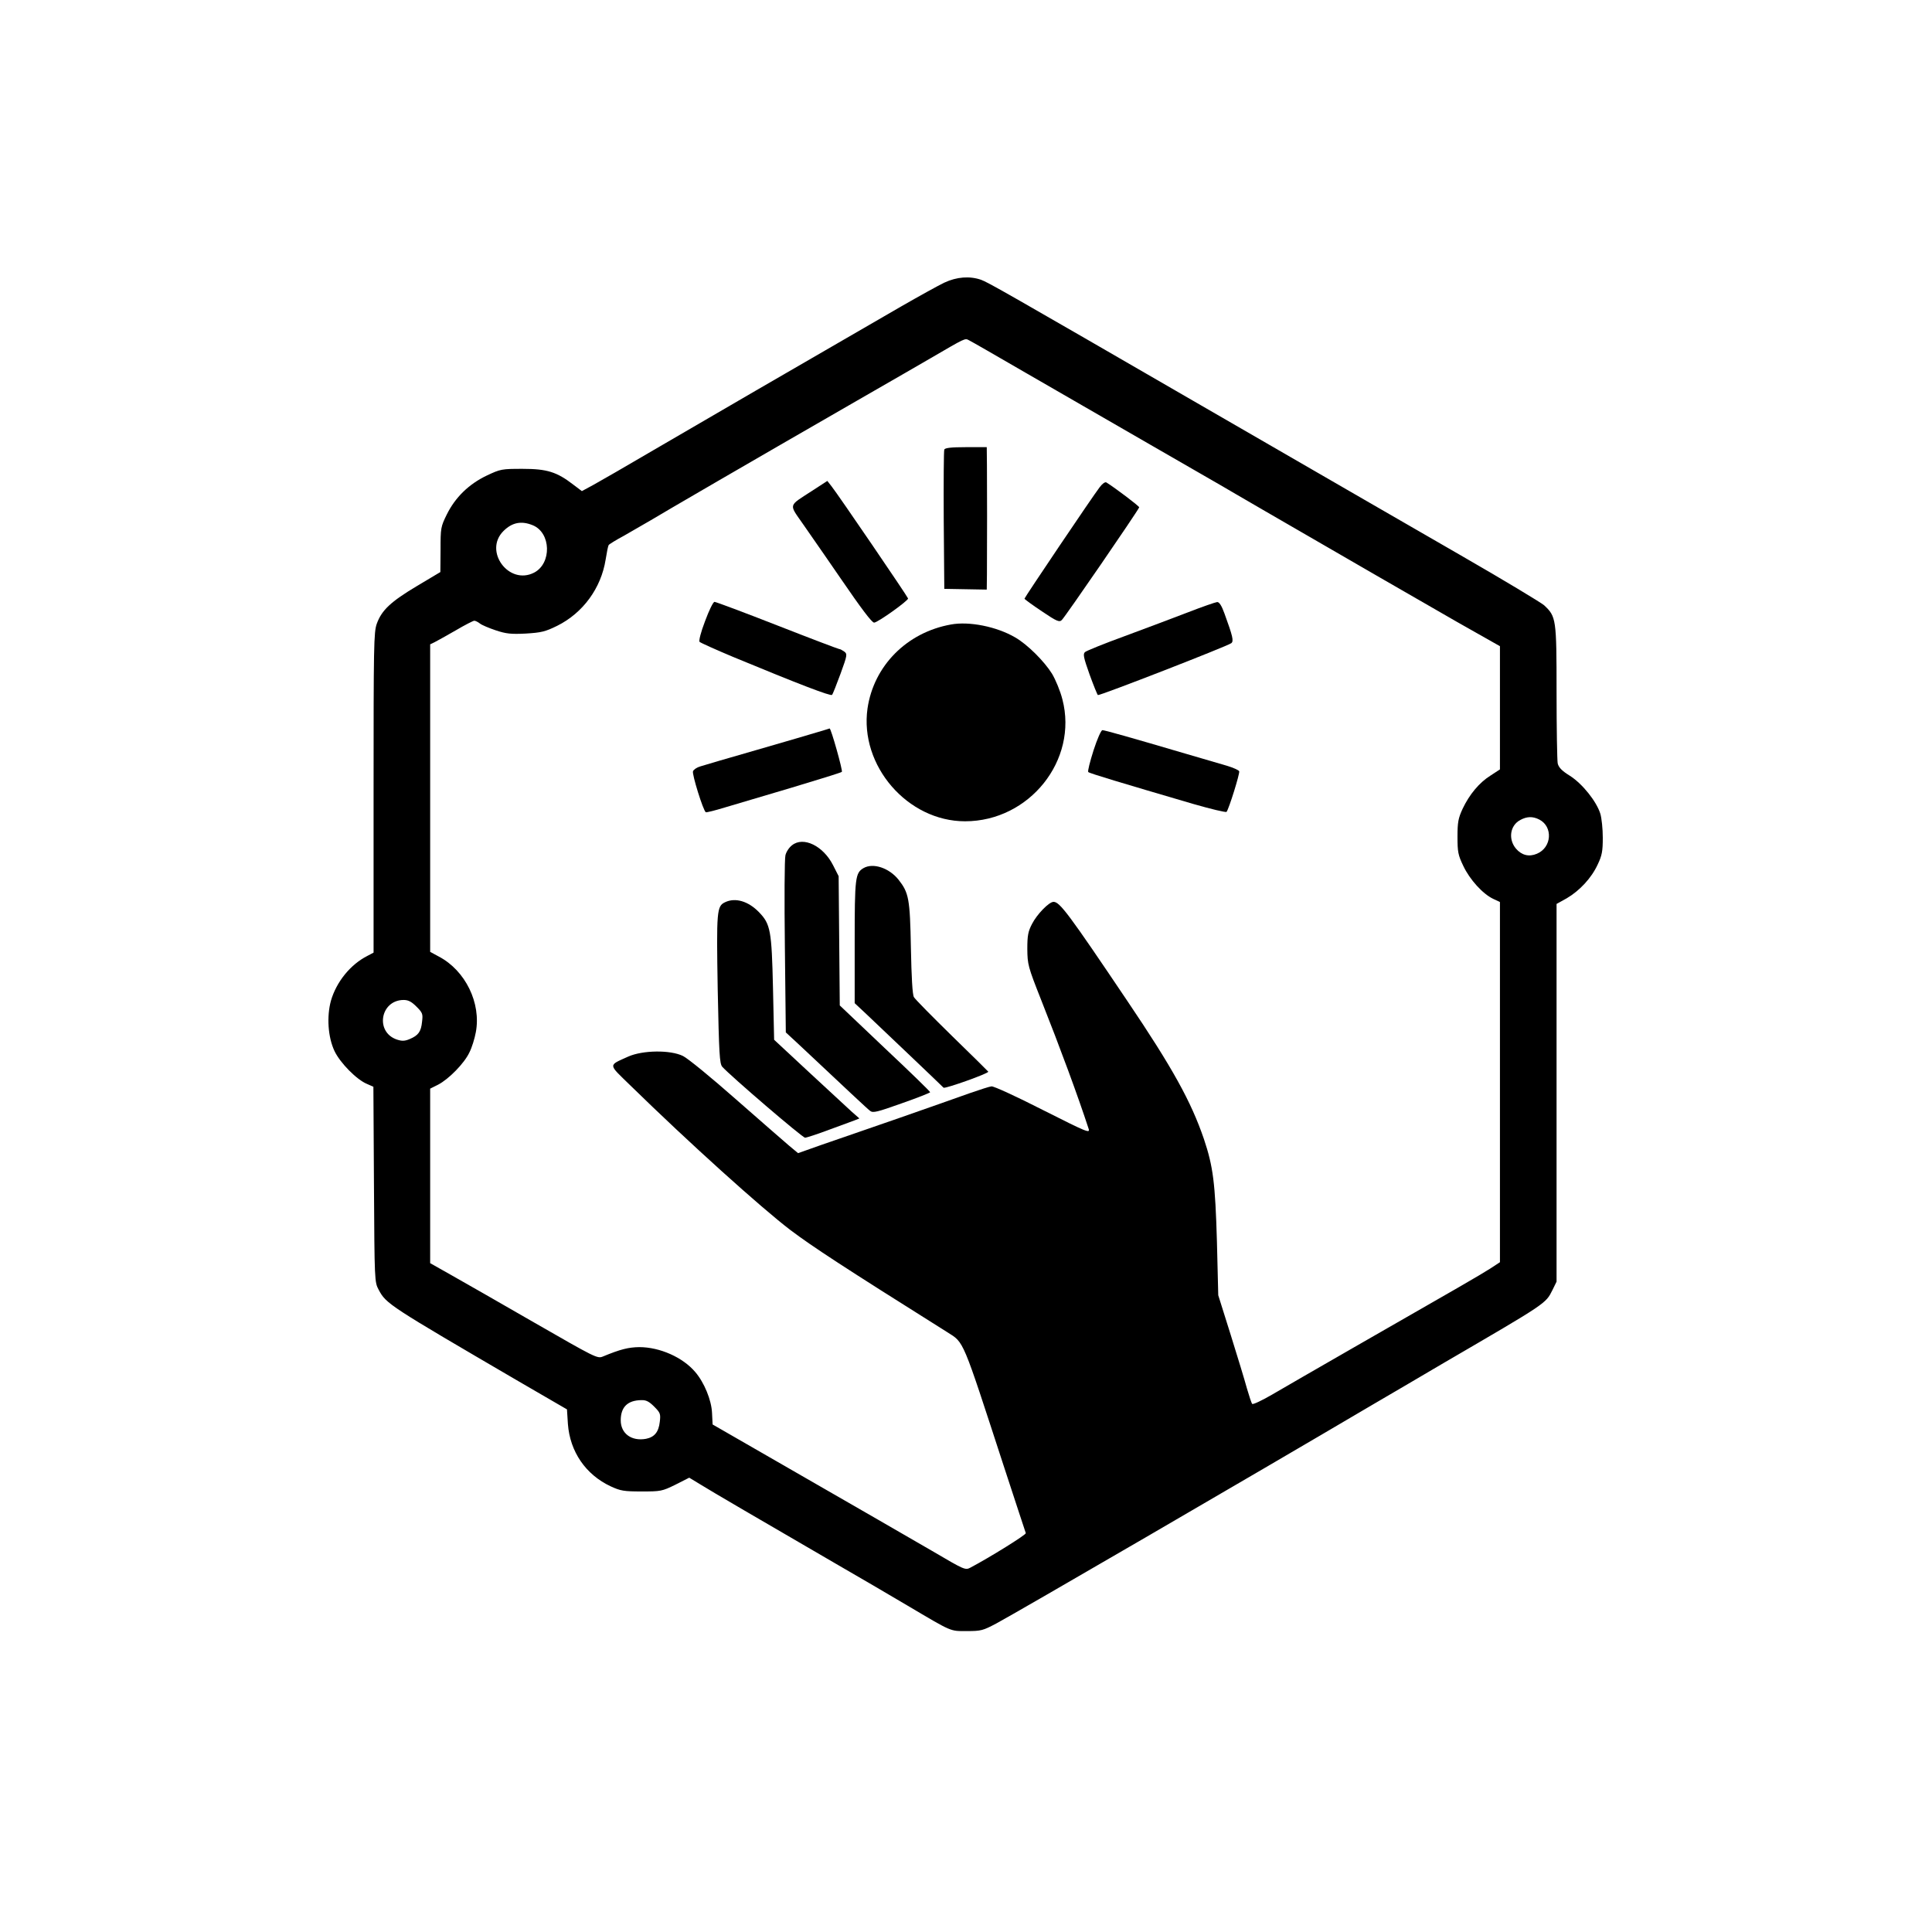
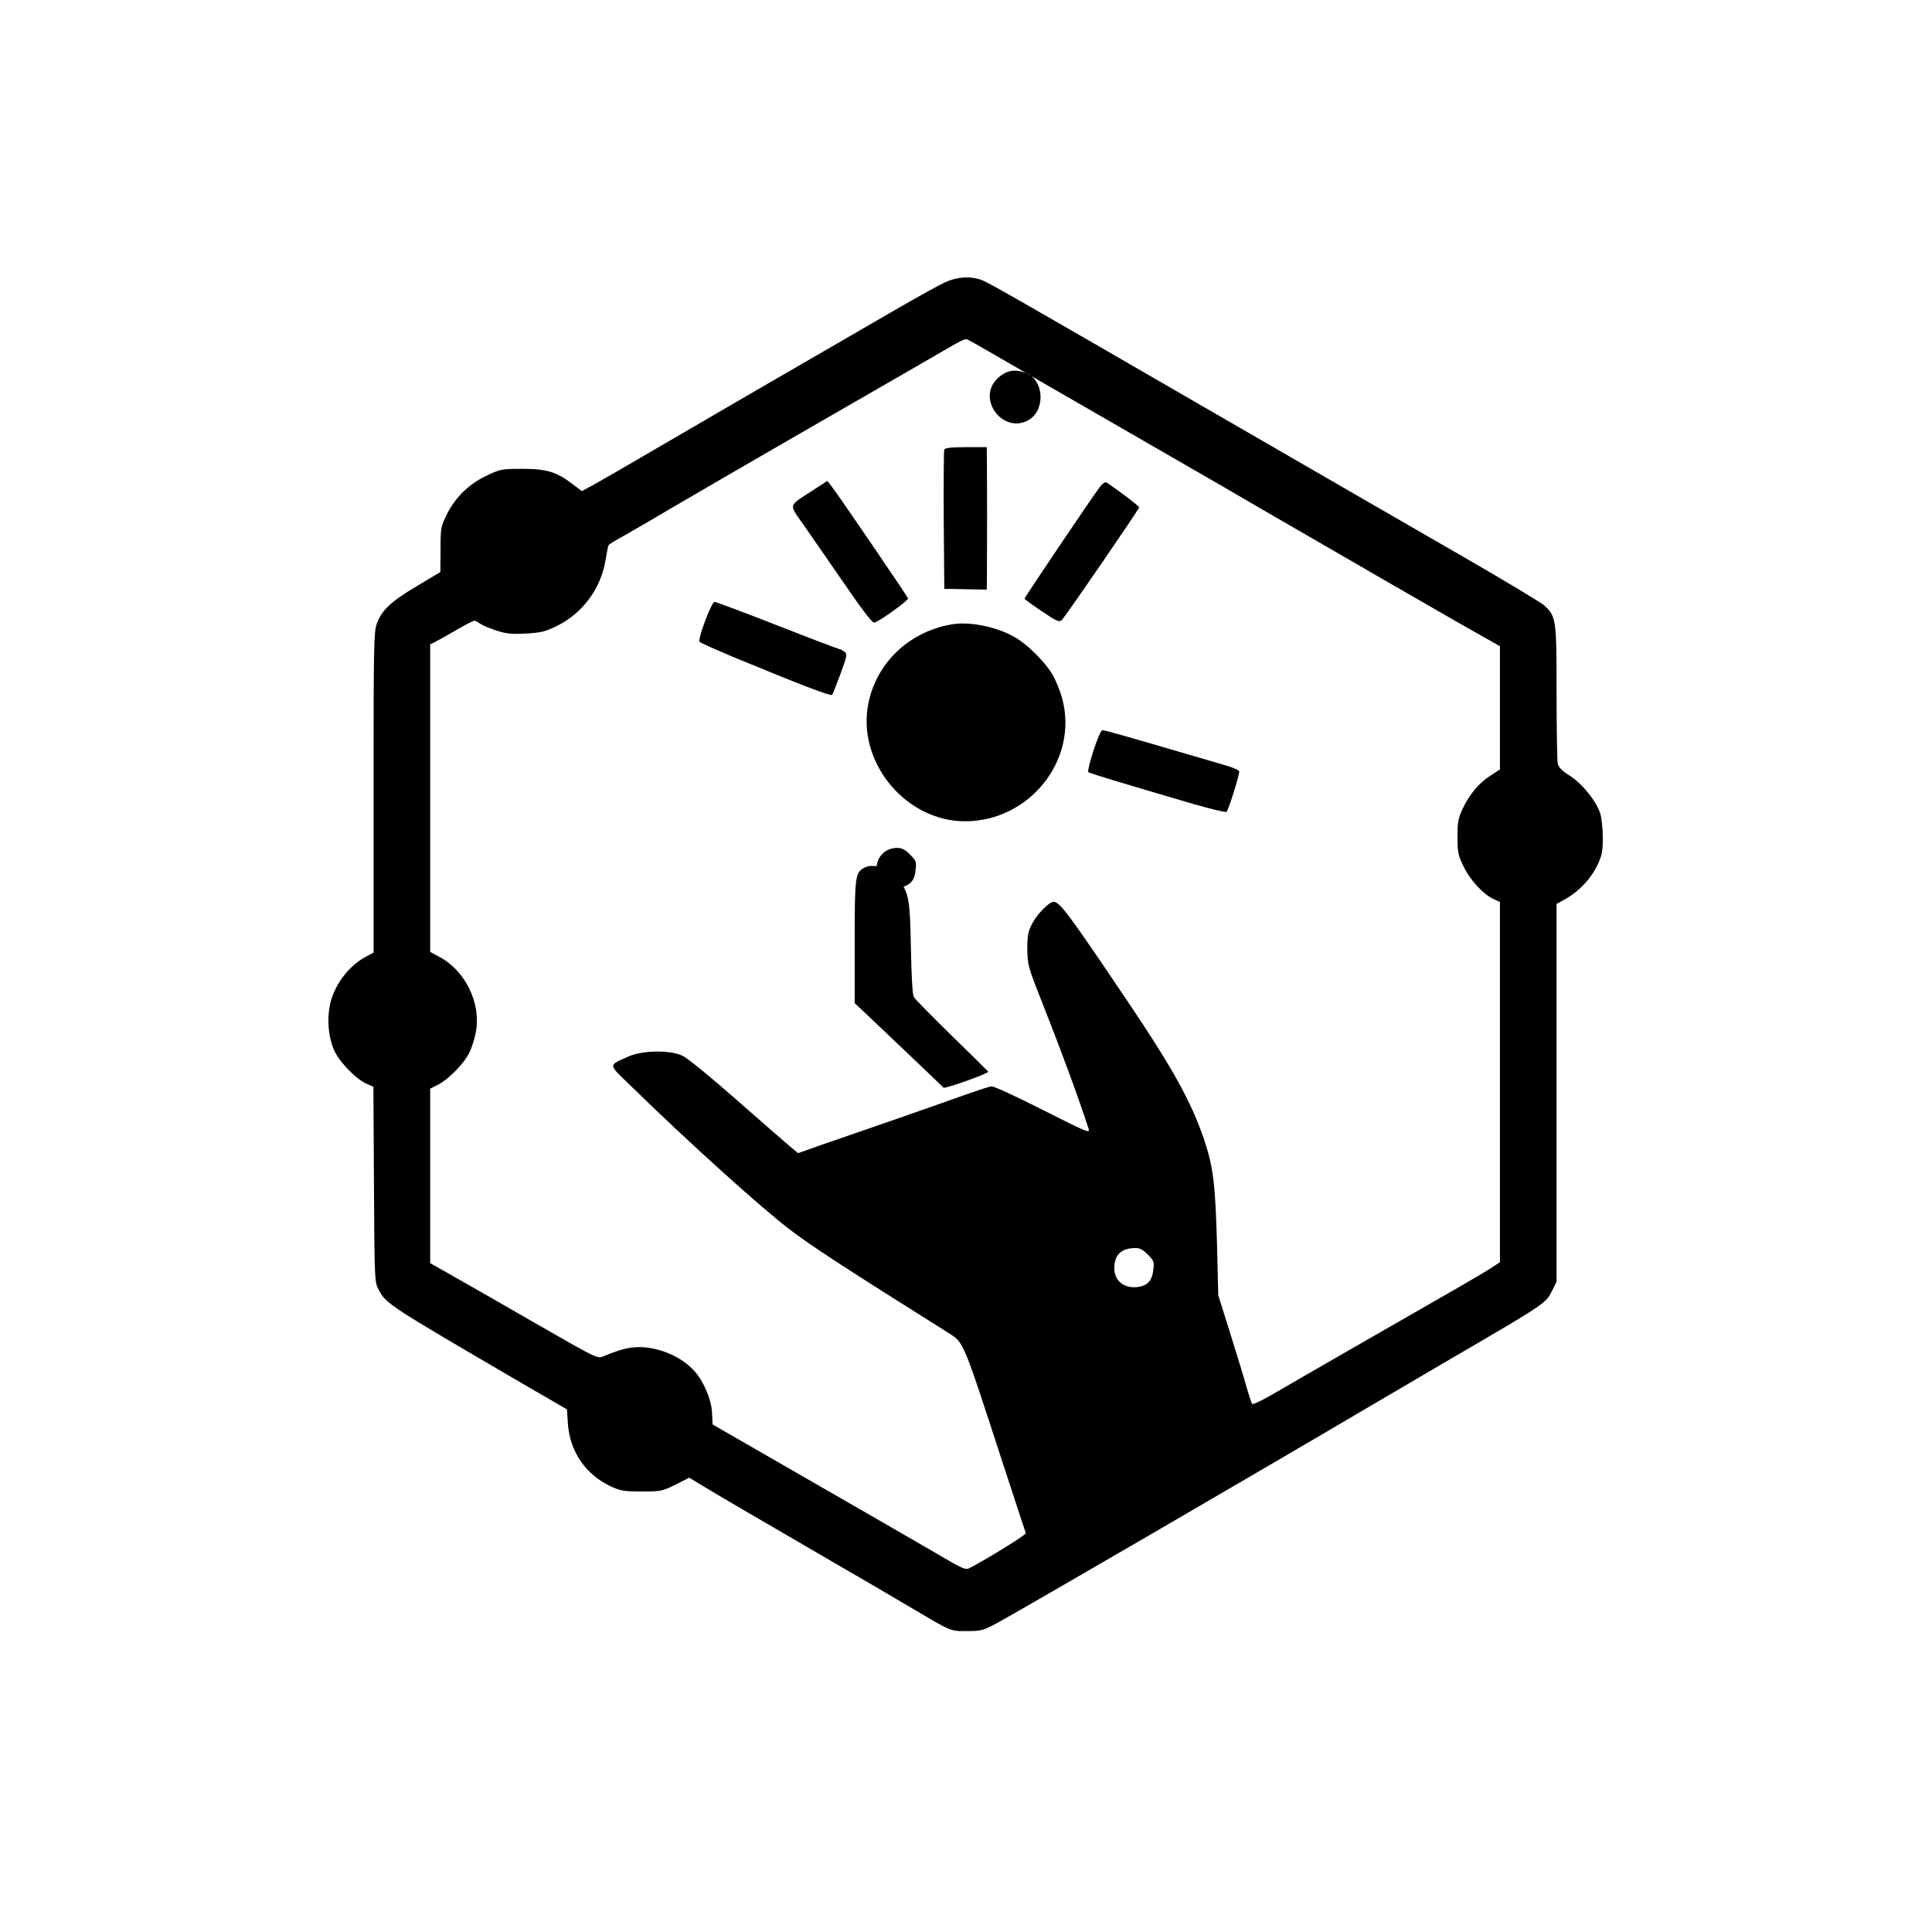
<svg xmlns="http://www.w3.org/2000/svg" version="1.0" width="1024pt" height="1024pt" viewBox="0 0 1024 1024" preserveAspectRatio="xMidYMid meet">
  <style>
  .favicon-icon {
    fill: oklch(0.50 0.08 200);
  }
  
  @media (prefers-color-scheme: dark) {
  .favicon-icon {
      fill: oklch(0.50 0.08 200);
    }
  }  
</style>
  <g transform="translate(0,1024) scale(0.1,-0.1)" class="favicon-icon" stroke="none">
-     <path d="M5005 8742 c-33 -16 -136 -73 -230 -127 -538 -311 -1083 -627 -1310 -760 -143 -84 -287 -167 -320 -185 l-61 -33 -45 34 c-88 68 -140 84 -269 84 -111 0 -117 -1 -191 -36 -94 -45 -166 -115 -211 -206 -32 -65 -33 -72 -33 -186 l-1 -119 -124 -74 c-139 -83 -187 -128 -213 -200 -16 -45 -17 -114 -17 -896 l0 -847 -32 -17 c-91 -46 -165 -138 -194 -238 -23 -84 -16 -193 19 -267 30 -63 118 -152 172 -174 l34 -15 3 -517 c3 -513 3 -518 25 -559 40 -75 53 -83 743 -486 l255 -148 5 -78 c11 -146 94 -268 227 -330 52 -24 70 -27 164 -27 101 0 108 1 179 36 l73 37 61 -37 c61 -38 308 -182 716 -419 118 -68 289 -168 380 -222 240 -142 224 -135 315 -135 75 0 85 3 155 40 112 60 1337 772 1995 1160 105 61 273 160 375 220 549 320 542 315 578 387 l22 45 0 1001 0 1001 54 30 c68 40 131 107 164 179 23 48 27 71 27 142 0 47 -6 104 -13 127 -20 65 -95 159 -161 201 -44 27 -60 45 -65 66 -3 16 -6 187 -6 380 0 387 -2 398 -66 458 -16 14 -213 133 -439 263 -458 264 -416 240 -1380 797 -1037 600 -1127 651 -1165 665 -60 21 -129 16 -195 -15z m435 -480 c448 -259 992 -572 1030 -594 19 -12 121 -70 225 -131 489 -283 819 -474 1027 -593 l228 -129 0 -326 0 -327 -49 -32 c-61 -38 -113 -101 -149 -177 -23 -50 -27 -71 -27 -148 0 -80 3 -97 31 -155 34 -72 103 -148 158 -174 l36 -17 0 -955 0 -954 -52 -34 c-55 -35 -157 -94 -723 -418 -187 -108 -383 -220 -435 -251 -52 -30 -98 -52 -103 -48 -4 4 -16 41 -28 82 -11 41 -50 169 -86 284 l-66 210 -7 285 c-9 310 -20 397 -69 543 -68 199 -167 378 -406 732 -311 462 -358 525 -391 525 -24 0 -88 -66 -114 -117 -21 -40 -25 -62 -25 -133 1 -82 3 -92 73 -269 100 -252 196 -512 252 -684 8 -25 -7 -19 -243 100 -139 71 -261 127 -272 125 -11 -1 -63 -18 -115 -36 -52 -19 -221 -78 -375 -132 -154 -53 -337 -117 -408 -141 l-127 -45 -48 40 c-26 22 -153 133 -282 246 -129 114 -255 217 -280 229 -67 33 -213 31 -290 -3 -108 -49 -108 -37 10 -152 313 -306 695 -650 850 -768 117 -88 274 -191 831 -541 90 -57 77 -28 299 -709 62 -190 115 -350 117 -356 3 -8 -190 -128 -294 -183 -27 -14 -31 -12 -203 89 -101 59 -341 197 -984 567 l-179 103 -3 61 c-3 68 -41 161 -89 217 -66 78 -188 132 -297 132 -57 -1 -99 -11 -193 -50 -29 -12 -41 -5 -365 181 -184 106 -383 220 -442 253 l-108 61 0 462 0 463 42 21 c56 29 139 113 166 171 13 25 28 74 34 107 29 154 -55 327 -196 401 l-46 25 0 815 0 815 23 11 c12 6 62 34 111 62 49 29 94 52 100 52 6 0 20 -7 30 -15 10 -8 48 -24 84 -36 54 -18 80 -21 159 -17 82 5 103 10 166 41 137 68 233 200 257 351 6 38 13 73 16 77 2 4 39 27 82 50 42 24 106 61 142 82 66 40 511 299 1095 635 176 101 349 201 385 222 189 110 184 108 205 97 11 -5 148 -84 305 -175z m-2616 -806 c97 -40 101 -202 7 -251 -134 -69 -269 114 -163 220 46 46 95 56 156 31z m5335 -1560 c73 -38 66 -148 -13 -181 -42 -18 -81 -8 -111 27 -42 50 -32 123 23 152 35 19 66 20 101 2z m-5952 -991 c33 -33 35 -39 30 -80 -5 -53 -20 -73 -65 -92 -26 -11 -41 -12 -68 -3 -117 39 -89 209 35 210 25 0 42 -9 68 -35z m1260 -2120 c33 -33 35 -39 30 -81 -6 -54 -28 -81 -73 -90 -77 -14 -134 28 -134 98 0 70 36 106 109 107 25 1 41 -7 68 -34z" />
+     <path d="M5005 8742 c-33 -16 -136 -73 -230 -127 -538 -311 -1083 -627 -1310 -760 -143 -84 -287 -167 -320 -185 l-61 -33 -45 34 c-88 68 -140 84 -269 84 -111 0 -117 -1 -191 -36 -94 -45 -166 -115 -211 -206 -32 -65 -33 -72 -33 -186 l-1 -119 -124 -74 c-139 -83 -187 -128 -213 -200 -16 -45 -17 -114 -17 -896 l0 -847 -32 -17 c-91 -46 -165 -138 -194 -238 -23 -84 -16 -193 19 -267 30 -63 118 -152 172 -174 l34 -15 3 -517 c3 -513 3 -518 25 -559 40 -75 53 -83 743 -486 l255 -148 5 -78 c11 -146 94 -268 227 -330 52 -24 70 -27 164 -27 101 0 108 1 179 36 l73 37 61 -37 c61 -38 308 -182 716 -419 118 -68 289 -168 380 -222 240 -142 224 -135 315 -135 75 0 85 3 155 40 112 60 1337 772 1995 1160 105 61 273 160 375 220 549 320 542 315 578 387 l22 45 0 1001 0 1001 54 30 c68 40 131 107 164 179 23 48 27 71 27 142 0 47 -6 104 -13 127 -20 65 -95 159 -161 201 -44 27 -60 45 -65 66 -3 16 -6 187 -6 380 0 387 -2 398 -66 458 -16 14 -213 133 -439 263 -458 264 -416 240 -1380 797 -1037 600 -1127 651 -1165 665 -60 21 -129 16 -195 -15z m435 -480 c448 -259 992 -572 1030 -594 19 -12 121 -70 225 -131 489 -283 819 -474 1027 -593 l228 -129 0 -326 0 -327 -49 -32 c-61 -38 -113 -101 -149 -177 -23 -50 -27 -71 -27 -148 0 -80 3 -97 31 -155 34 -72 103 -148 158 -174 l36 -17 0 -955 0 -954 -52 -34 c-55 -35 -157 -94 -723 -418 -187 -108 -383 -220 -435 -251 -52 -30 -98 -52 -103 -48 -4 4 -16 41 -28 82 -11 41 -50 169 -86 284 l-66 210 -7 285 c-9 310 -20 397 -69 543 -68 199 -167 378 -406 732 -311 462 -358 525 -391 525 -24 0 -88 -66 -114 -117 -21 -40 -25 -62 -25 -133 1 -82 3 -92 73 -269 100 -252 196 -512 252 -684 8 -25 -7 -19 -243 100 -139 71 -261 127 -272 125 -11 -1 -63 -18 -115 -36 -52 -19 -221 -78 -375 -132 -154 -53 -337 -117 -408 -141 l-127 -45 -48 40 c-26 22 -153 133 -282 246 -129 114 -255 217 -280 229 -67 33 -213 31 -290 -3 -108 -49 -108 -37 10 -152 313 -306 695 -650 850 -768 117 -88 274 -191 831 -541 90 -57 77 -28 299 -709 62 -190 115 -350 117 -356 3 -8 -190 -128 -294 -183 -27 -14 -31 -12 -203 89 -101 59 -341 197 -984 567 l-179 103 -3 61 c-3 68 -41 161 -89 217 -66 78 -188 132 -297 132 -57 -1 -99 -11 -193 -50 -29 -12 -41 -5 -365 181 -184 106 -383 220 -442 253 l-108 61 0 462 0 463 42 21 c56 29 139 113 166 171 13 25 28 74 34 107 29 154 -55 327 -196 401 l-46 25 0 815 0 815 23 11 c12 6 62 34 111 62 49 29 94 52 100 52 6 0 20 -7 30 -15 10 -8 48 -24 84 -36 54 -18 80 -21 159 -17 82 5 103 10 166 41 137 68 233 200 257 351 6 38 13 73 16 77 2 4 39 27 82 50 42 24 106 61 142 82 66 40 511 299 1095 635 176 101 349 201 385 222 189 110 184 108 205 97 11 -5 148 -84 305 -175z c97 -40 101 -202 7 -251 -134 -69 -269 114 -163 220 46 46 95 56 156 31z m5335 -1560 c73 -38 66 -148 -13 -181 -42 -18 -81 -8 -111 27 -42 50 -32 123 23 152 35 19 66 20 101 2z m-5952 -991 c33 -33 35 -39 30 -80 -5 -53 -20 -73 -65 -92 -26 -11 -41 -12 -68 -3 -117 39 -89 209 35 210 25 0 42 -9 68 -35z m1260 -2120 c33 -33 35 -39 30 -81 -6 -54 -28 -81 -73 -90 -77 -14 -134 28 -134 98 0 70 36 106 109 107 25 1 41 -7 68 -34z" />
    <path d="M5005 7857 c-3 -6 -4 -176 -3 -375 l3 -363 113 -2 112 -2 1 80 c1 154 1 481 0 578 l-1 97 -110 0 c-80 0 -112 -4 -115 -13z" />
    <path d="M4305 7639 c-129 -84 -125 -67 -48 -178 116 -167 128 -184 198 -286 111 -162 166 -235 178 -235 19 0 182 117 180 128 -3 11 -371 551 -406 595 l-22 28 -80 -52z" />
    <path d="M5828 7657 c-37 -48 -398 -584 -398 -590 0 -3 41 -33 92 -67 80 -54 93 -59 106 -46 20 20 399 572 410 597 2 5 -126 102 -174 132 -7 4 -22 -7 -36 -26z" />
    <path d="M3737 6948 c-23 -60 -34 -105 -29 -110 5 -5 85 -41 178 -80 350 -145 517 -209 524 -201 4 4 24 55 45 112 36 99 37 105 19 118 -10 7 -21 13 -26 13 -4 0 -152 56 -328 125 -176 69 -326 125 -333 125 -7 0 -29 -45 -50 -102z" />
-     <path d="M6295 6994 c-77 -30 -228 -86 -335 -126 -107 -39 -201 -77 -209 -84 -12 -10 -8 -29 24 -119 21 -58 41 -107 44 -109 8 -5 689 260 707 275 14 11 8 36 -36 157 -15 42 -28 62 -39 61 -9 -1 -79 -25 -156 -55z" />
    <path d="M5040 6930 c-234 -42 -409 -219 -442 -445 -43 -303 212 -598 517 -598 341 0 600 324 516 646 -11 44 -36 104 -55 136 -41 66 -131 156 -196 193 -98 57 -243 86 -340 68z" />
-     <path d="M4335 6360 c-33 -10 -179 -53 -325 -95 -146 -42 -280 -81 -298 -87 -18 -5 -36 -17 -39 -26 -6 -15 54 -209 68 -217 3 -2 48 9 100 25 52 15 211 63 354 105 143 43 263 80 267 84 6 5 -58 233 -65 230 -1 -1 -29 -9 -62 -19z" />
    <path d="M5796 6263 c-19 -60 -32 -111 -28 -115 7 -7 174 -57 556 -169 94 -27 173 -46 177 -42 12 14 71 203 67 215 -2 6 -31 19 -64 29 -32 9 -131 38 -219 64 -292 86 -430 125 -442 125 -7 0 -28 -48 -47 -107z" />
-     <path d="M4198 5760 c-15 -11 -31 -35 -35 -53 -5 -18 -6 -236 -3 -485 l5 -454 66 -61 c262 -246 366 -344 381 -355 15 -12 38 -6 167 40 83 29 151 56 151 59 0 4 -108 109 -240 233 l-239 227 -3 343 -3 342 -30 59 c-52 102 -157 153 -217 105z" />
    <path d="M4577 5639 c-44 -26 -47 -50 -47 -392 l0 -324 63 -59 c58 -55 395 -375 408 -389 7 -7 241 76 237 85 -2 3 -88 88 -193 190 -104 102 -195 194 -201 205 -8 13 -13 107 -16 260 -5 263 -11 293 -66 363 -50 62 -134 90 -185 61z" />
-     <path d="M3843 5458 c-44 -21 -46 -44 -39 -461 7 -345 10 -394 24 -411 44 -49 425 -376 439 -376 8 0 66 19 127 42 61 22 122 45 136 50 l25 10 -41 36 c-22 21 -124 114 -226 209 l-185 172 -6 273 c-7 306 -13 340 -74 403 -57 59 -126 79 -180 53z" />
  </g>
</svg>